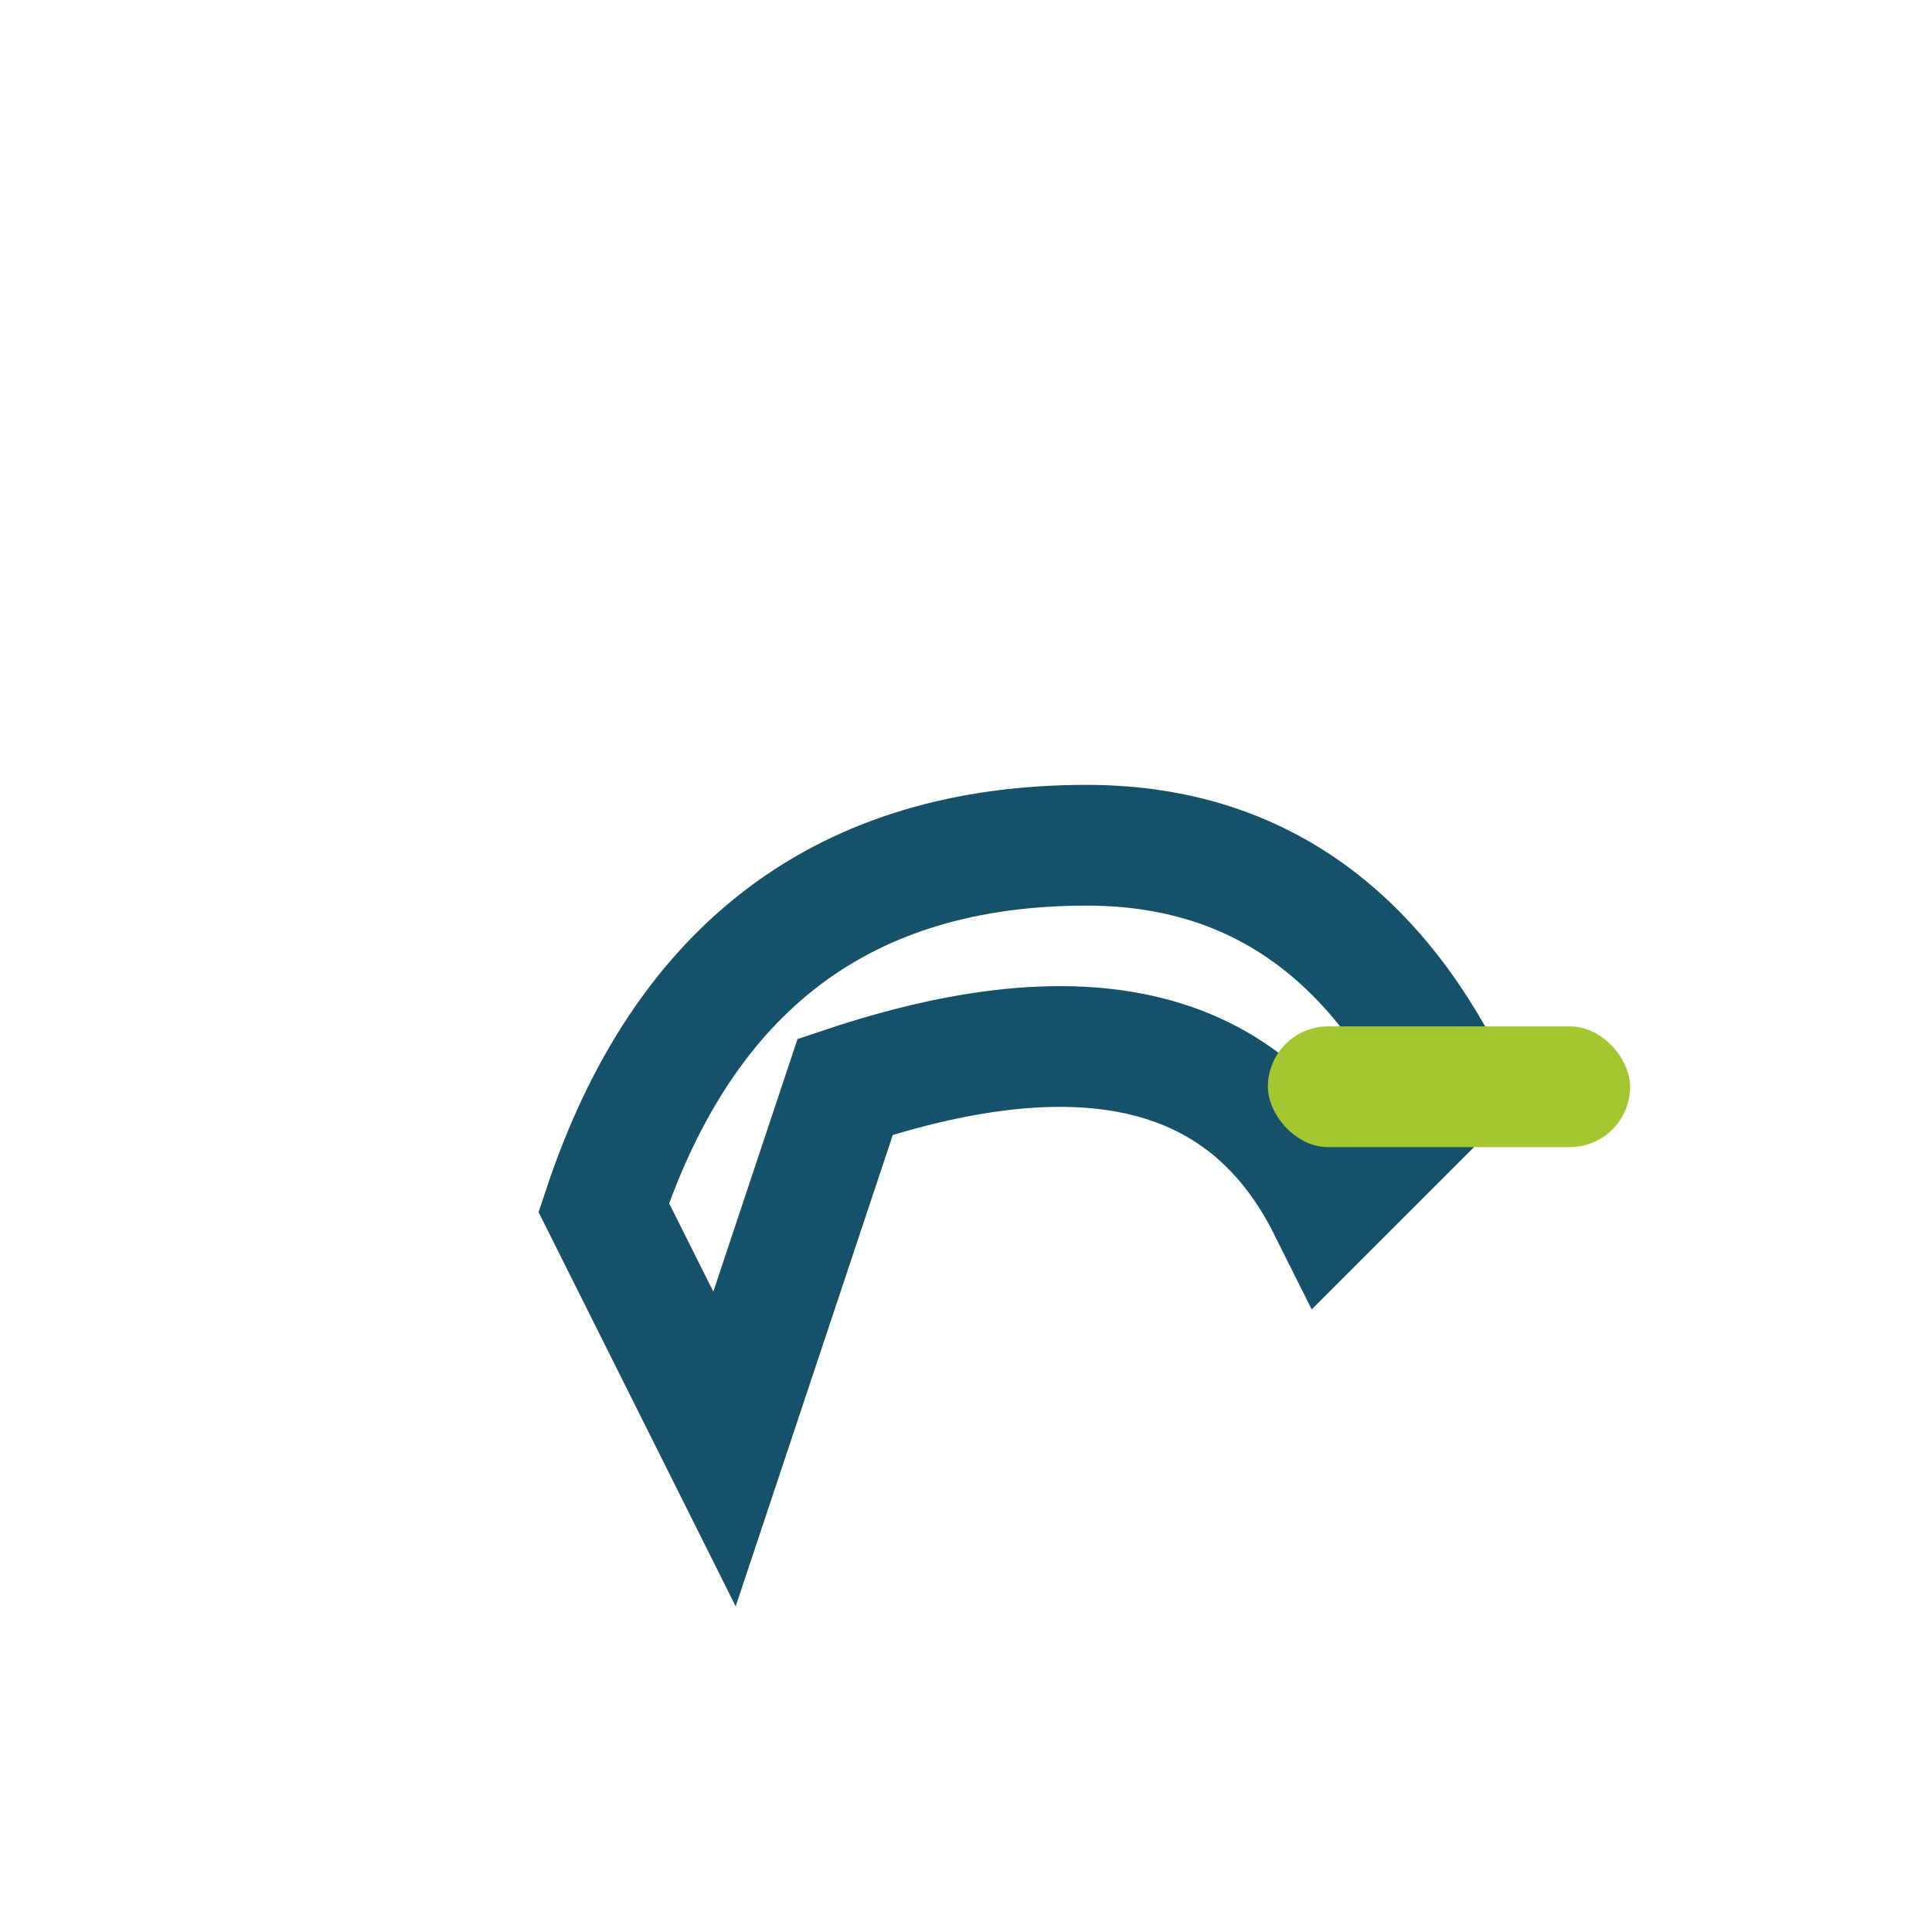
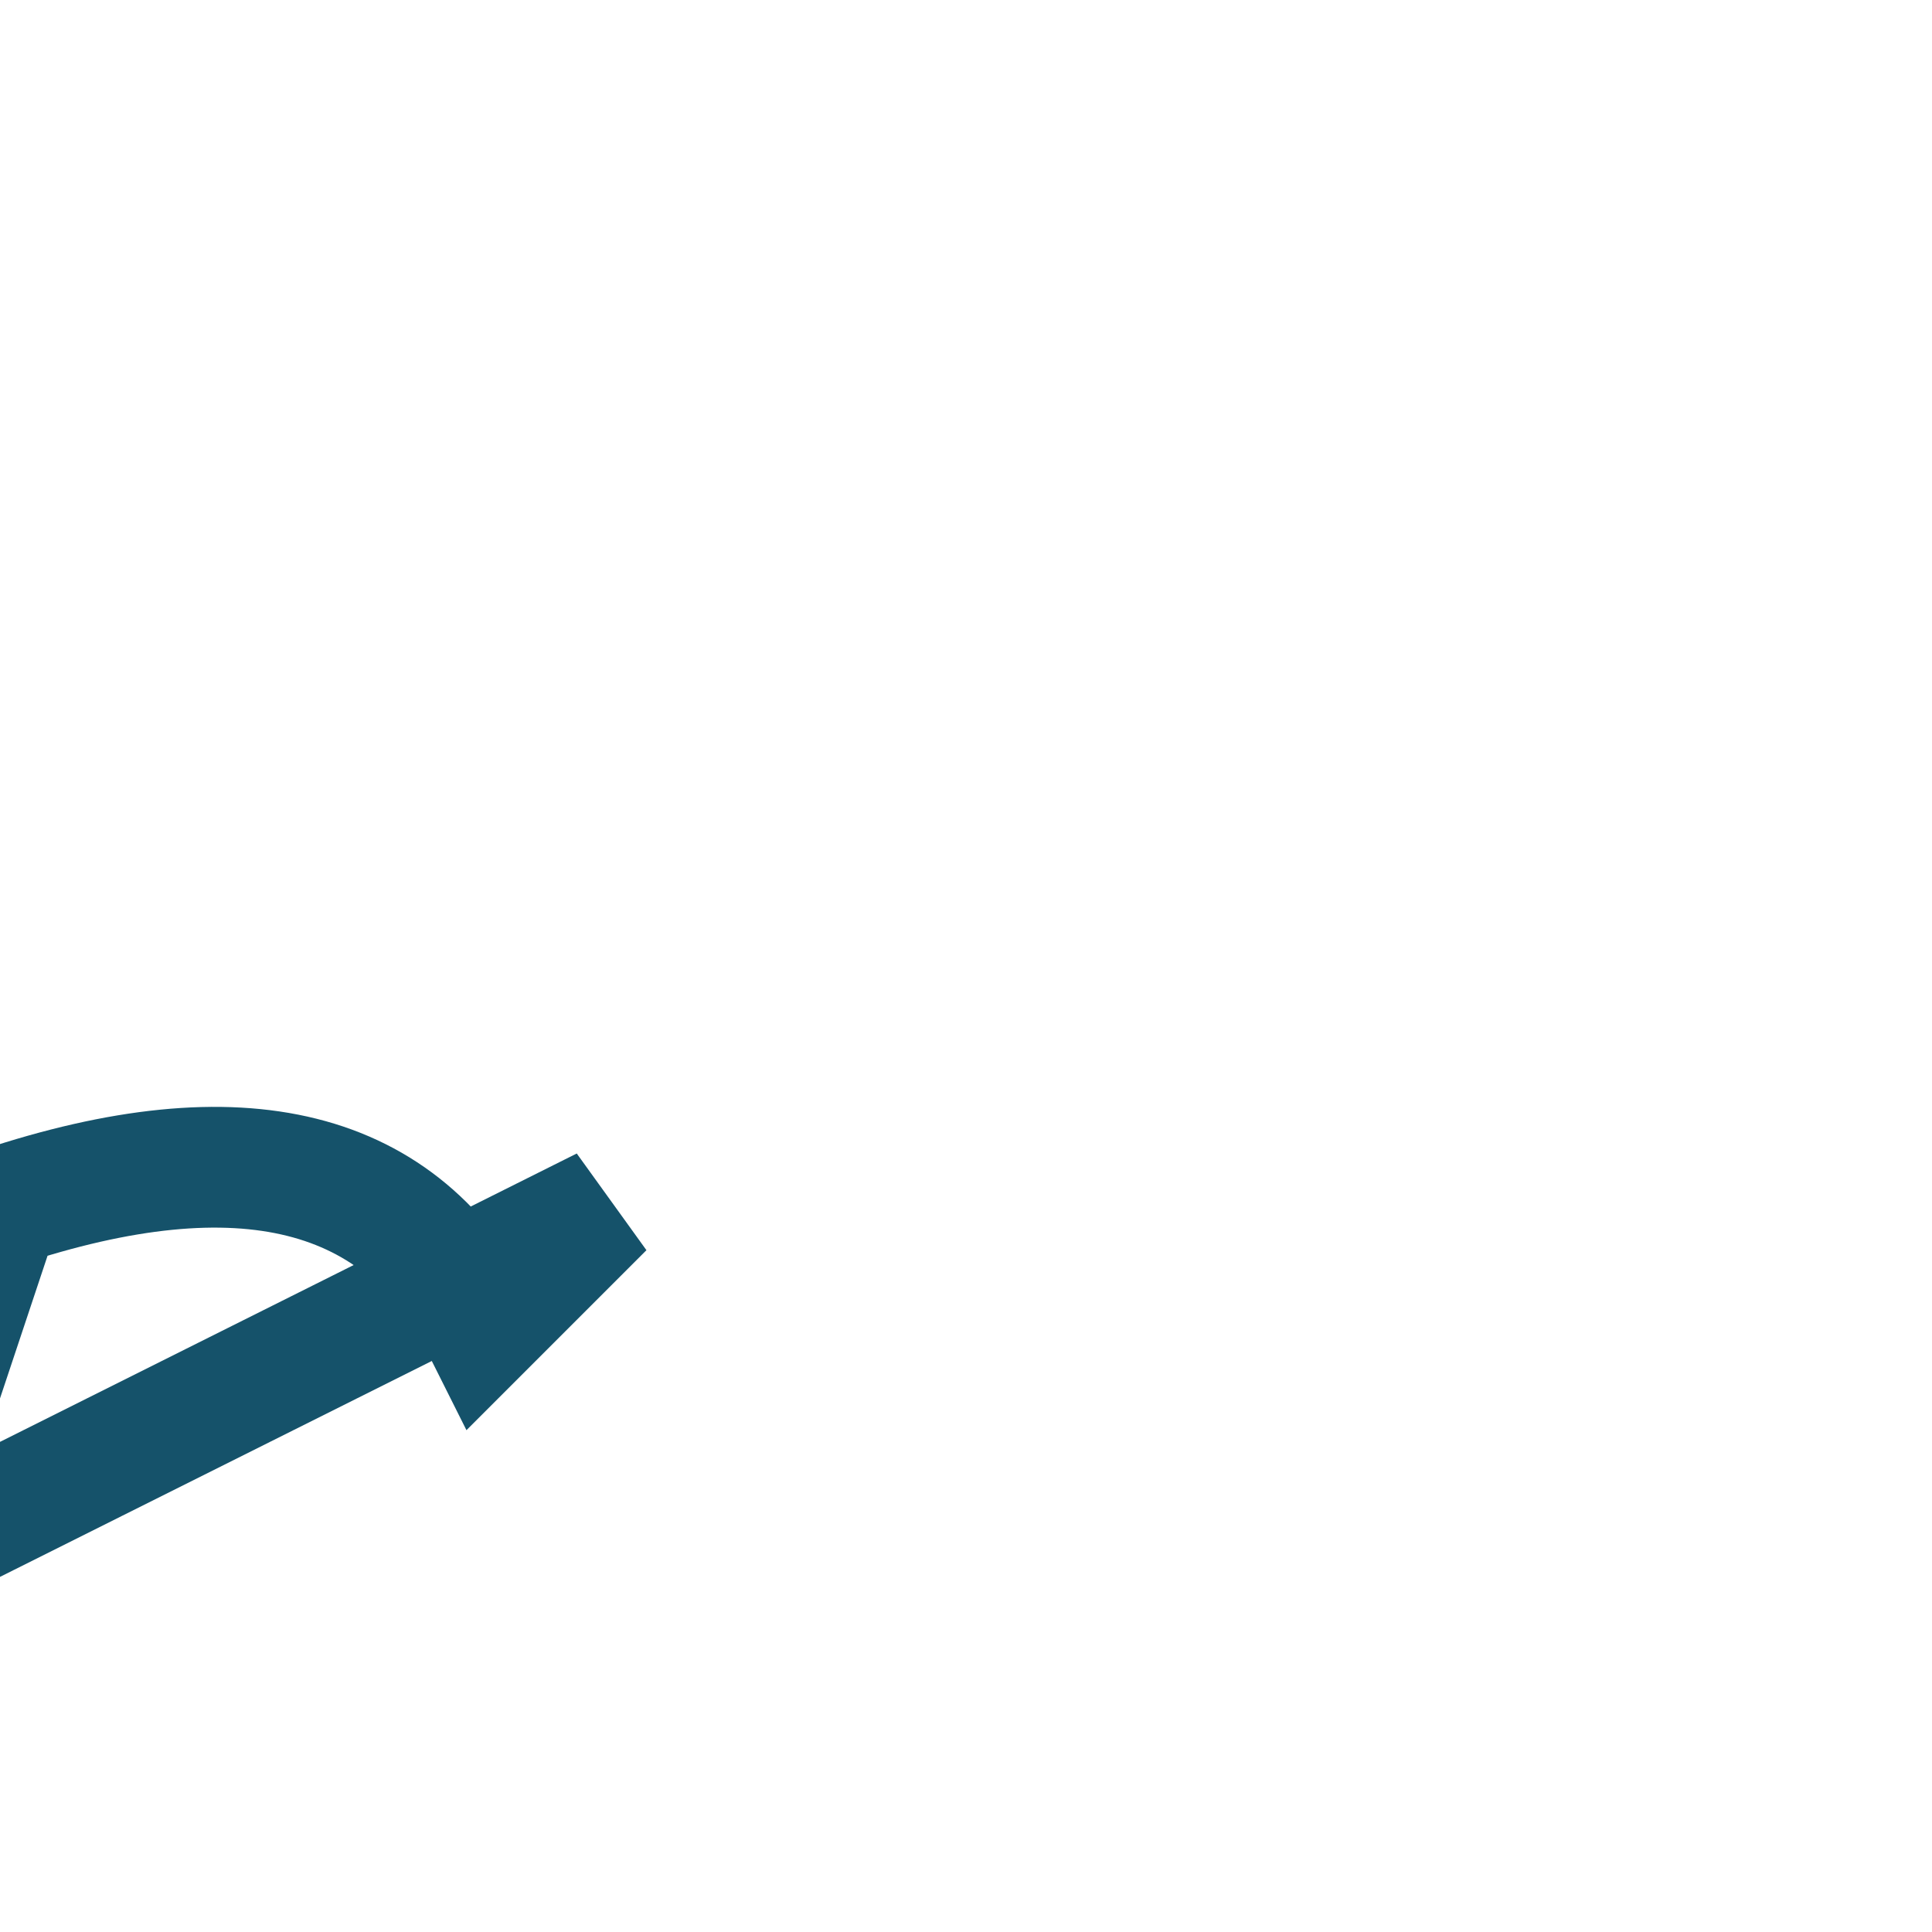
<svg xmlns="http://www.w3.org/2000/svg" width="32" height="32" viewBox="0 0 32 32">
-   <path d="M10 20q2-6 8-6 4 0 6 4l-2 2q-2-4-8-2l-2 6z" fill="none" stroke="#15526A" stroke-width="2" />
-   <rect x="21" y="17" width="6" height="2" rx="1" fill="#A2C731" />
+   <path d="M10 20l-2 2q-2-4-8-2l-2 6z" fill="none" stroke="#15526A" stroke-width="2" />
</svg>